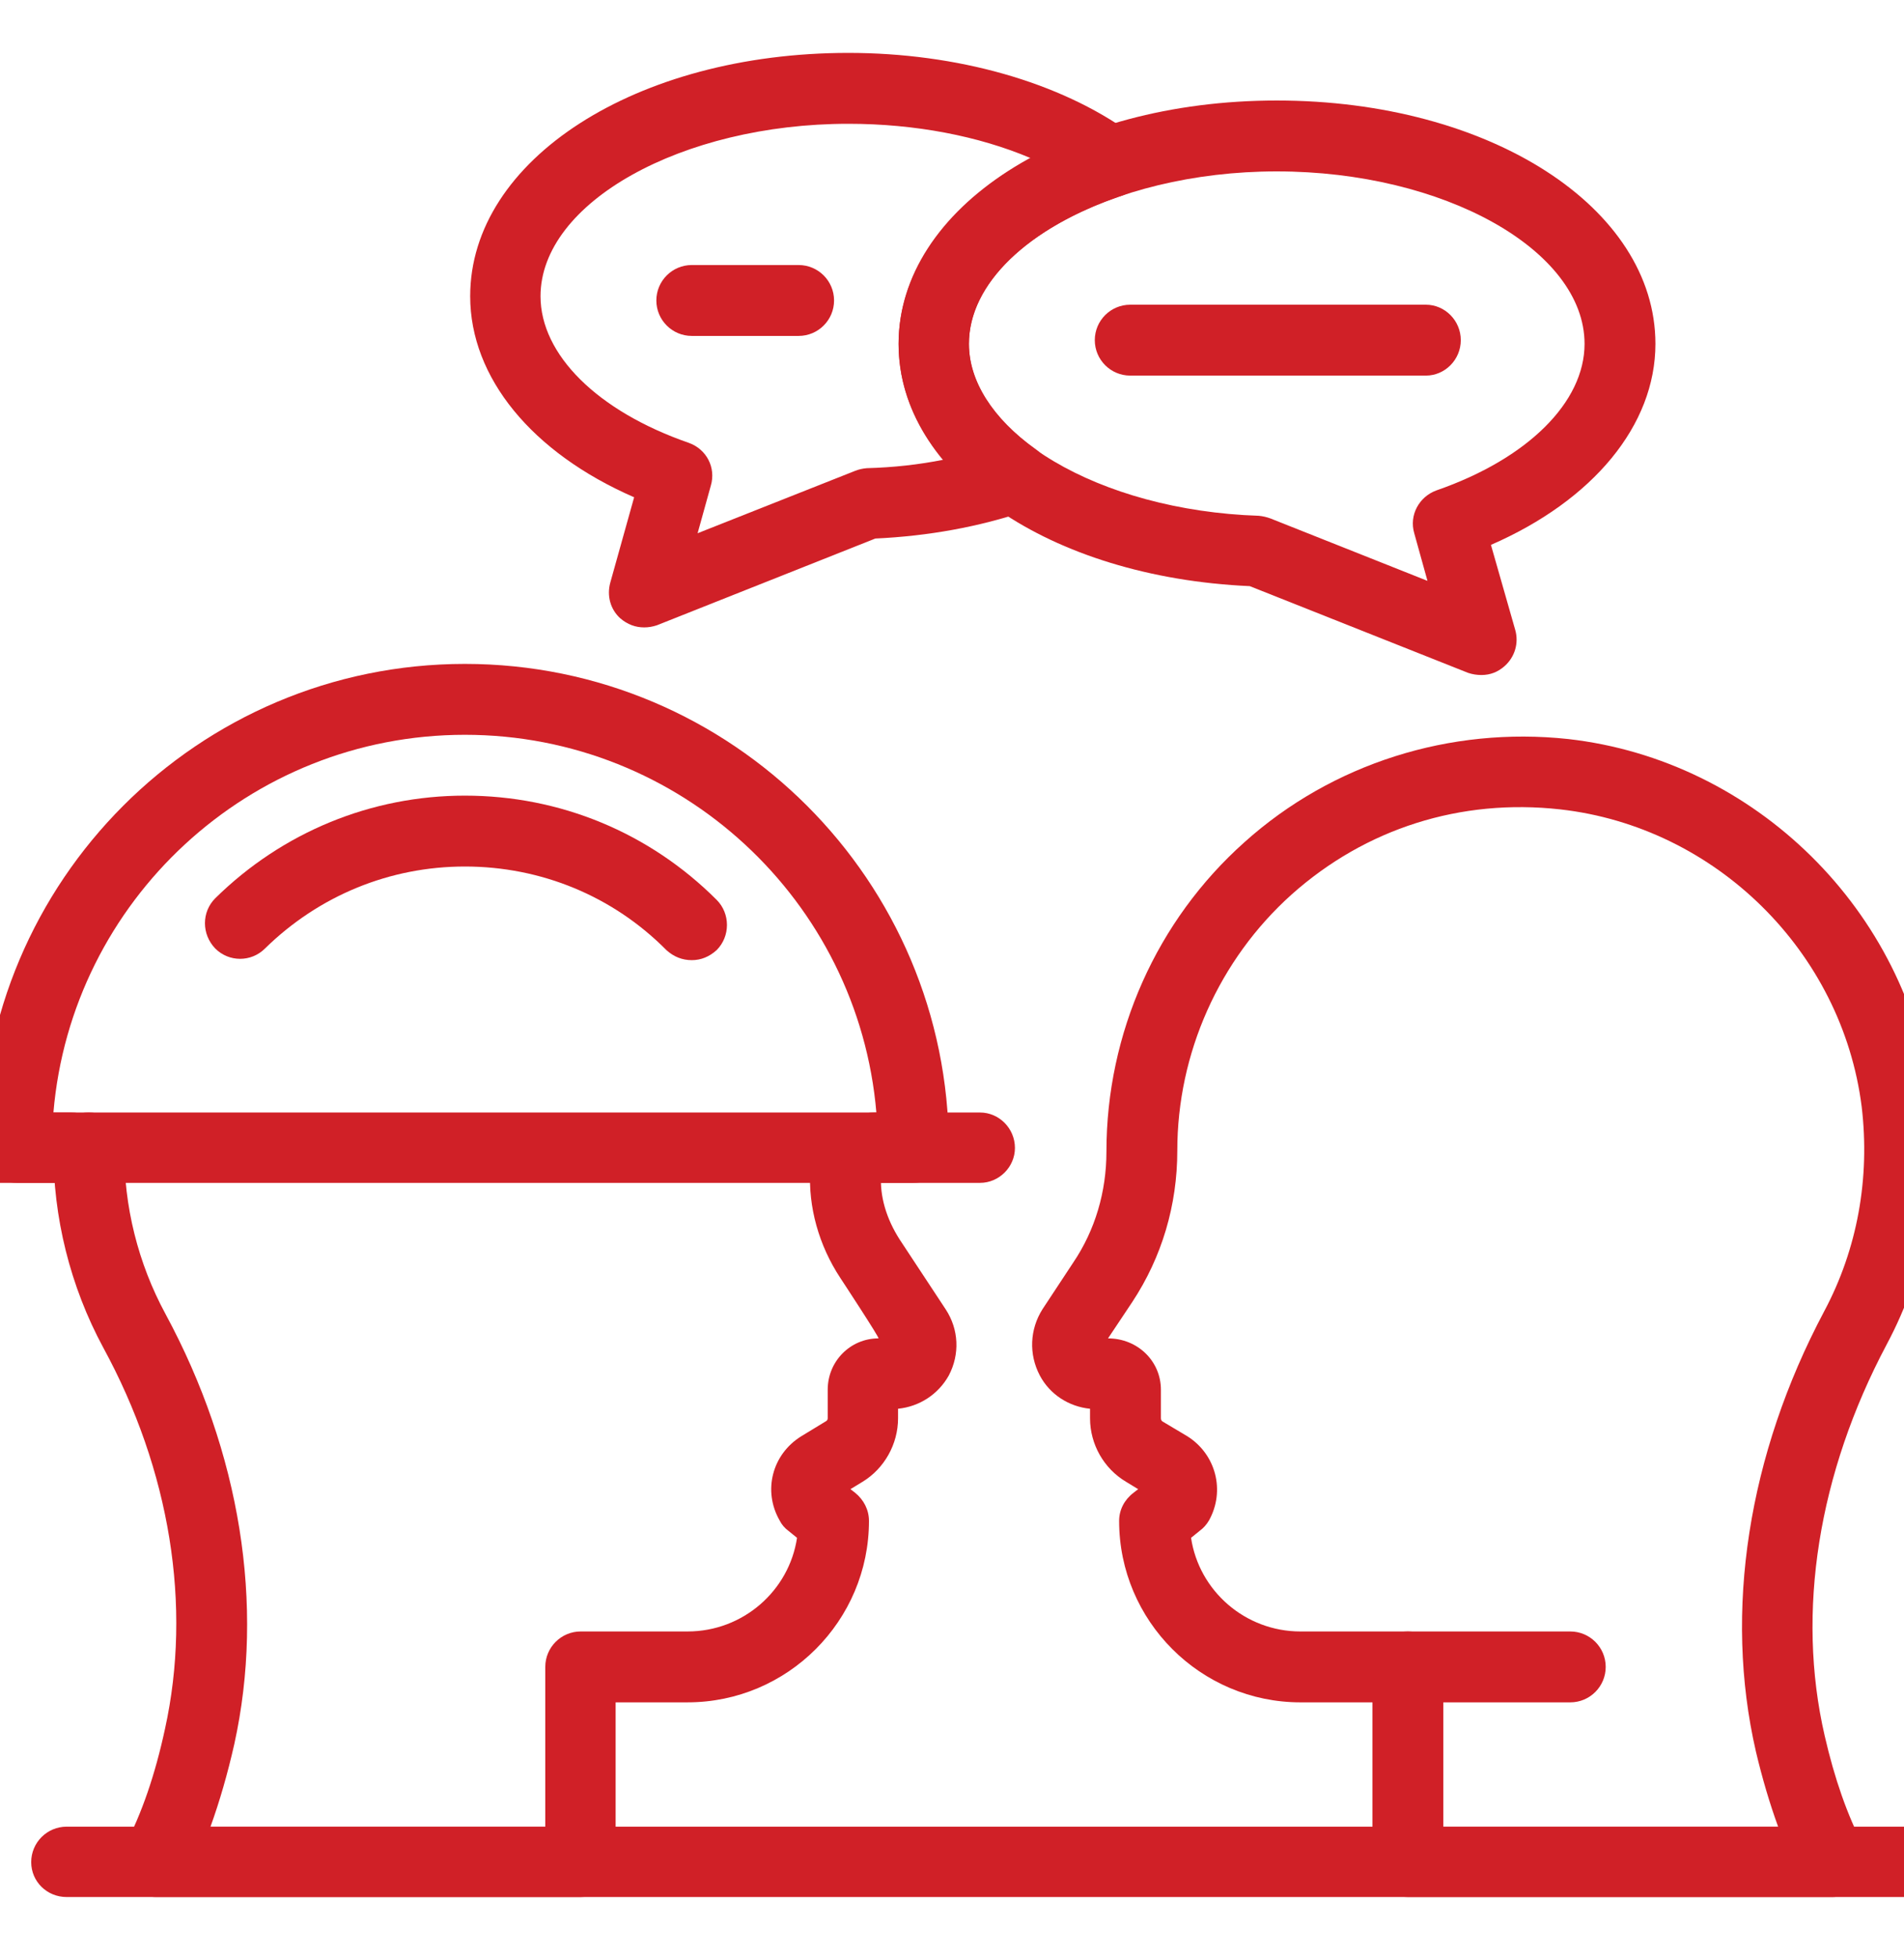
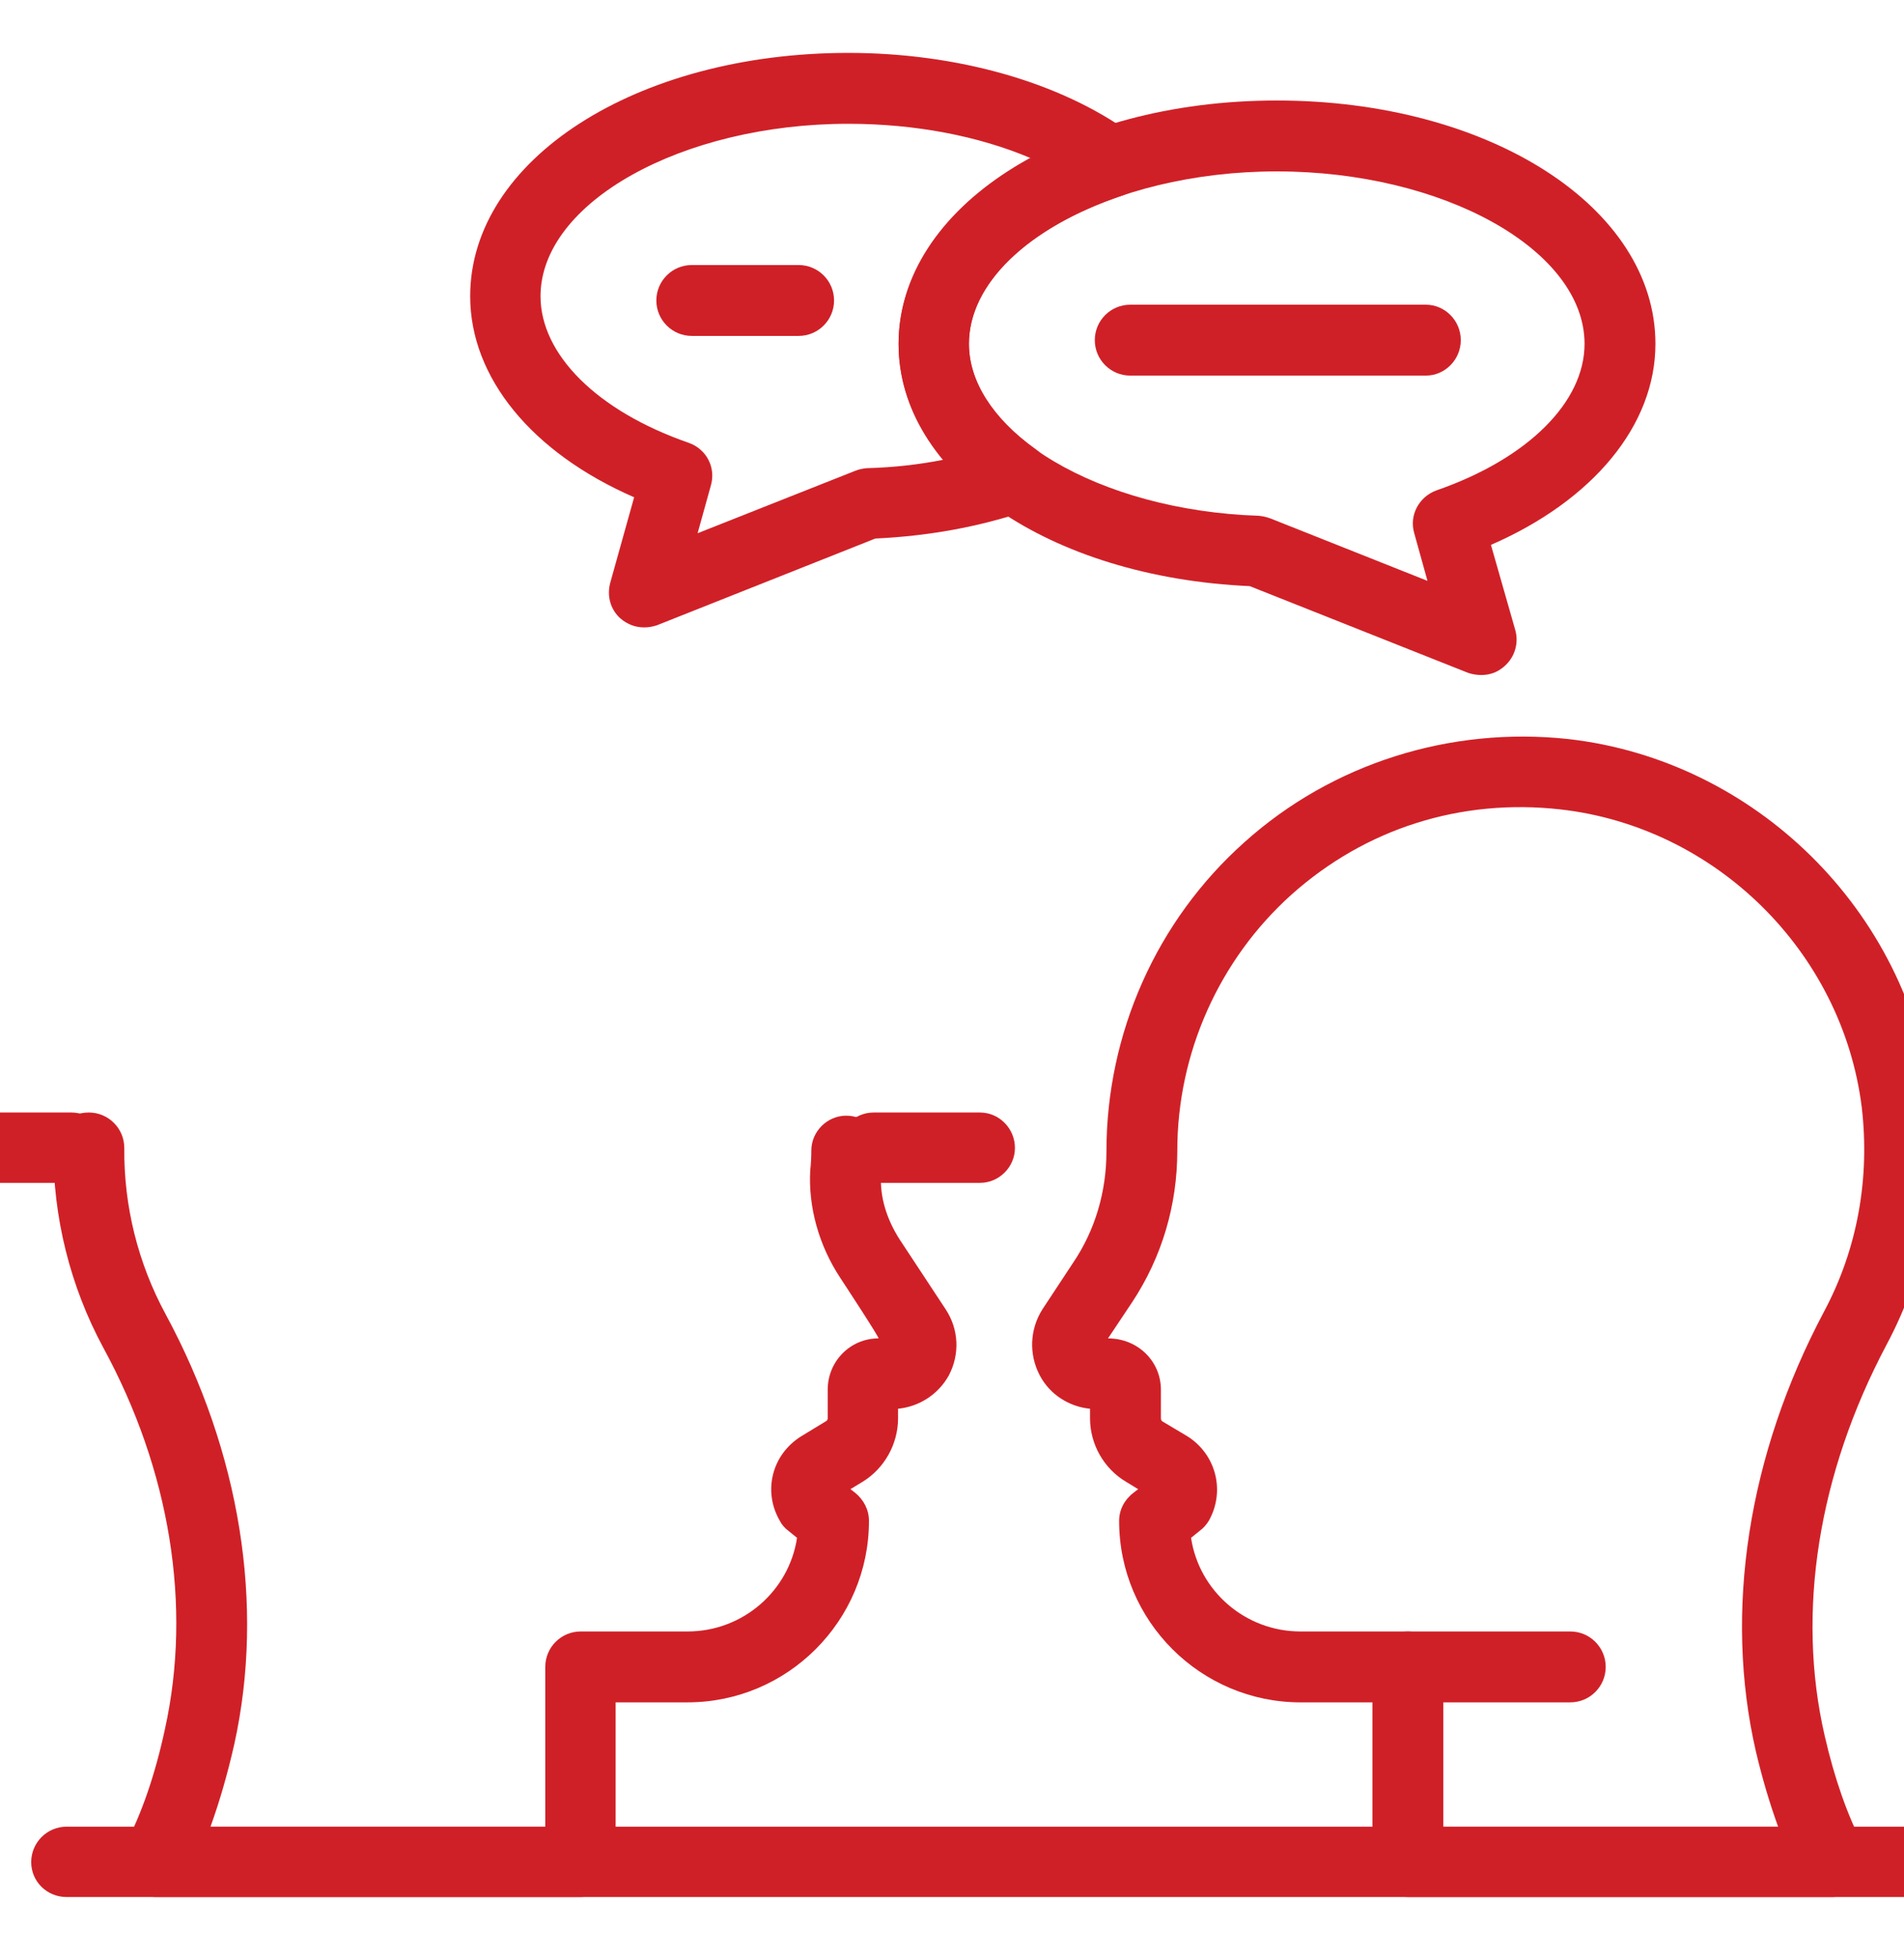
<svg xmlns="http://www.w3.org/2000/svg" version="1.2" viewBox="0 0 36 37" width="36" height="37">
  <style>
		.s0 { fill: #d02027 } 
	</style>
  <path id="&lt;Path&gt;" class="s0" d="m10.98 35.86h-8.03c-0.23 0-0.45-0.12-0.57-0.32-0.12-0.2-0.13-0.45-0.02-0.65q0.48-0.91 0.76-2.21c0.51-2.32 0.1-4.88-1.17-7.21-0.62-1.15-0.95-2.46-0.94-3.78 0-0.37 0.28-0.66 0.67-0.66 0.37 0 0.67 0.3 0.67 0.67-0.01 1.1 0.26 2.18 0.78 3.14 1.41 2.61 1.88 5.5 1.3 8.13q-0.19 0.84-0.45 1.56h6.33v-3.02c0-0.37 0.3-0.67 0.67-0.67h2.02c1.05 0 1.92-0.77 2.07-1.77l-0.16-0.13q-0.11-0.08-0.17-0.2c-0.32-0.56-0.14-1.25 0.41-1.59l0.46-0.28q0.04-0.02 0.04-0.06v-0.54c0-0.54 0.43-0.97 0.96-0.97 0.03 0-0.72-1.14-0.72-1.14-0.41-0.62-0.61-1.35-0.57-2.04q0.02-0.18 0.02-0.37c0-0.36 0.3-0.66 0.66-0.66 0.37 0 0.67 0.3 0.67 0.66q0 0.23-0.01 0.45c-0.03 0.41 0.1 0.84 0.35 1.23l0.87 1.32c0.25 0.38 0.27 0.85 0.06 1.25-0.2 0.36-0.56 0.59-0.96 0.63v0.18c0 0.49-0.26 0.95-0.67 1.2l-0.23 0.14 0.09 0.07c0.16 0.13 0.26 0.32 0.26 0.53 0 1.89-1.54 3.43-3.43 3.43h-1.36v3.02c0 0.37-0.29 0.66-0.66 0.66z" />
  <path id="&lt;Compound Path&gt;" class="s0" d="m34.64 35.86h-8.02c-0.37 0-0.67-0.29-0.67-0.66v-3.02h-1.36c-1.89 0-3.43-1.54-3.43-3.43 0-0.21 0.1-0.4 0.27-0.53l0.09-0.07-0.23-0.14c-0.42-0.25-0.68-0.71-0.68-1.2v-0.18c-0.4-0.04-0.76-0.27-0.95-0.63-0.21-0.4-0.19-0.87 0.05-1.25l0.58-0.88c0.42-0.62 0.63-1.35 0.63-2.1 0-2.24 0.95-4.37 2.61-5.85 1.66-1.49 3.89-2.19 6.12-1.95 3.54 0.4 6.43 3.25 6.87 6.79 0.2 1.62-0.09 3.24-0.85 4.66-1.29 2.43-1.71 5.05-1.17 7.39q0.28 1.22 0.73 2.08c0.11 0.2 0.1 0.45-0.02 0.65-0.12 0.2-0.33 0.32-0.57 0.32zm-7.35-1.33h6.33q-0.24-0.66-0.42-1.42c-0.61-2.65-0.15-5.61 1.29-8.32 0.63-1.18 0.87-2.52 0.71-3.87-0.37-2.93-2.76-5.29-5.7-5.62-1.88-0.21-3.68 0.36-5.08 1.61-1.37 1.23-2.16 3-2.16 4.84 0 1.03-0.29 2.01-0.85 2.86l-0.46 0.69c0.56 0 1 0.43 1 0.97v0.54q0 0.04 0.03 0.06l0.47 0.28c0.54 0.34 0.72 1.03 0.41 1.59q-0.07 0.12-0.18 0.2l-0.16 0.13c0.15 1 1.02 1.77 2.07 1.77h2.03c0.37 0 0.67 0.3 0.67 0.67z" />
-   <path id="&lt;Compound Path&gt;" class="s0" d="m17.27 22.36h-16.95c-0.37 0-0.67-0.3-0.67-0.66 0-5.05 4.1-9.15 9.14-9.15 5.05 0 9.15 4.1 9.15 9.15 0 0.36-0.3 0.66-0.67 0.66zm-16.26-1.33h15.56c-0.34-4-3.7-7.14-7.78-7.14-4.08 0-7.44 3.14-7.78 7.14z" />
-   <path id="&lt;Path&gt;" class="s0" d="m13.08 18.15q-0.27 0-0.48-0.19c-1.01-1.02-2.37-1.58-3.81-1.58-1.42 0-2.76 0.55-3.78 1.55-0.26 0.26-0.68 0.26-0.94 0-0.26-0.27-0.26-0.69 0-0.95 1.27-1.25 2.95-1.94 4.72-1.94 1.8 0 3.49 0.7 4.76 1.97 0.26 0.26 0.26 0.69 0 0.95q-0.21 0.19-0.47 0.19z" />
  <path id="&lt;Path&gt;" class="s0" d="m18.53 22.36h-2.01c-0.37 0-0.67-0.3-0.67-0.66 0-0.37 0.3-0.67 0.67-0.67h2.01c0.36 0 0.66 0.3 0.66 0.67 0 0.36-0.3 0.66-0.66 0.66z" />
  <path id="&lt;Path&gt;" class="s0" d="m1.35 22.36h-1.68c-0.37 0-0.67-0.3-0.67-0.66 0-0.37 0.3-0.67 0.67-0.67h1.68c0.37 0 0.67 0.3 0.67 0.67 0 0.36-0.3 0.66-0.67 0.66z" />
  <path id="&lt;Path&gt;" class="s0" d="m29.69 32.18h-3.07c-0.37 0-0.67-0.3-0.67-0.67 0-0.37 0.3-0.67 0.67-0.67h3.07c0.37 0 0.67 0.3 0.67 0.67 0 0.37-0.3 0.67-0.67 0.67z" />
  <path id="&lt;Compound Path&gt;" class="s0" d="m28.01 12.76q-0.13 0-0.25-0.04l-4.13-1.64c-3.79-0.17-6.64-2.12-6.64-4.58 0-2.58 3.14-4.6 7.15-4.6 4.02 0 7.16 2.02 7.16 4.6 0 1.54-1.18 2.96-3.11 3.8l0.46 1.61c0.07 0.25-0.01 0.51-0.2 0.68q-0.19 0.17-0.44 0.17zm-3.87-9.52c-3.15 0-5.82 1.49-5.82 3.26 0 1.69 2.46 3.15 5.48 3.25q0.11 0.01 0.22 0.05l2.97 1.18-0.25-0.9c-0.1-0.34 0.09-0.69 0.42-0.81 1.73-0.6 2.8-1.67 2.8-2.77 0-1.77-2.66-3.26-5.82-3.26z" />
  <path id="&lt;Compound Path&gt;" class="s0" d="m12.18 11.86q-0.25 0-0.45-0.17c-0.19-0.17-0.26-0.43-0.19-0.68l0.45-1.61c-1.93-0.84-3.1-2.26-3.1-3.8 0-2.58 3.14-4.6 7.15-4.6 2.05 0 4 0.55 5.34 1.52 0.21 0.15 0.31 0.39 0.28 0.64-0.04 0.25-0.21 0.46-0.45 0.54-1.78 0.6-2.89 1.67-2.89 2.8 0 0.7 0.45 1.41 1.26 1.99 0.2 0.14 0.31 0.39 0.27 0.64-0.04 0.25-0.21 0.45-0.45 0.53q-1.34 0.45-2.85 0.52l-4.13 1.64q-0.12 0.04-0.24 0.04zm3.86-9.52c-3.15 0-5.82 1.49-5.82 3.26 0 1.1 1.07 2.17 2.8 2.77 0.34 0.12 0.52 0.47 0.42 0.81l-0.25 0.9 2.98-1.18q0.1-0.04 0.22-0.05 0.75-0.02 1.45-0.16c-0.56-0.66-0.85-1.41-0.85-2.19 0-1.38 0.93-2.65 2.5-3.51-0.99-0.42-2.19-0.65-3.45-0.65z" />
  <path id="&lt;Path&gt;" class="s0" d="m26.96 7.1h-5.59c-0.37 0-0.67-0.3-0.67-0.67 0-0.37 0.3-0.67 0.67-0.67h5.59c0.36 0 0.66 0.3 0.66 0.67 0 0.37-0.3 0.67-0.66 0.67z" />
  <path id="&lt;Path&gt;" class="s0" d="m15.1 6.35h-2.02c-0.37 0-0.67-0.3-0.67-0.67 0-0.37 0.3-0.67 0.67-0.67h2.02c0.37 0 0.67 0.3 0.67 0.67 0 0.37-0.3 0.67-0.67 0.67z" />
  <path id="&lt;Path&gt;" class="s0" d="m36.33 35.86h-35.07c-0.37 0-0.67-0.29-0.67-0.66 0-0.37 0.3-0.67 0.67-0.67h35.07c0.37 0 0.67 0.3 0.67 0.67 0 0.37-0.3 0.66-0.67 0.66z" />
</svg>